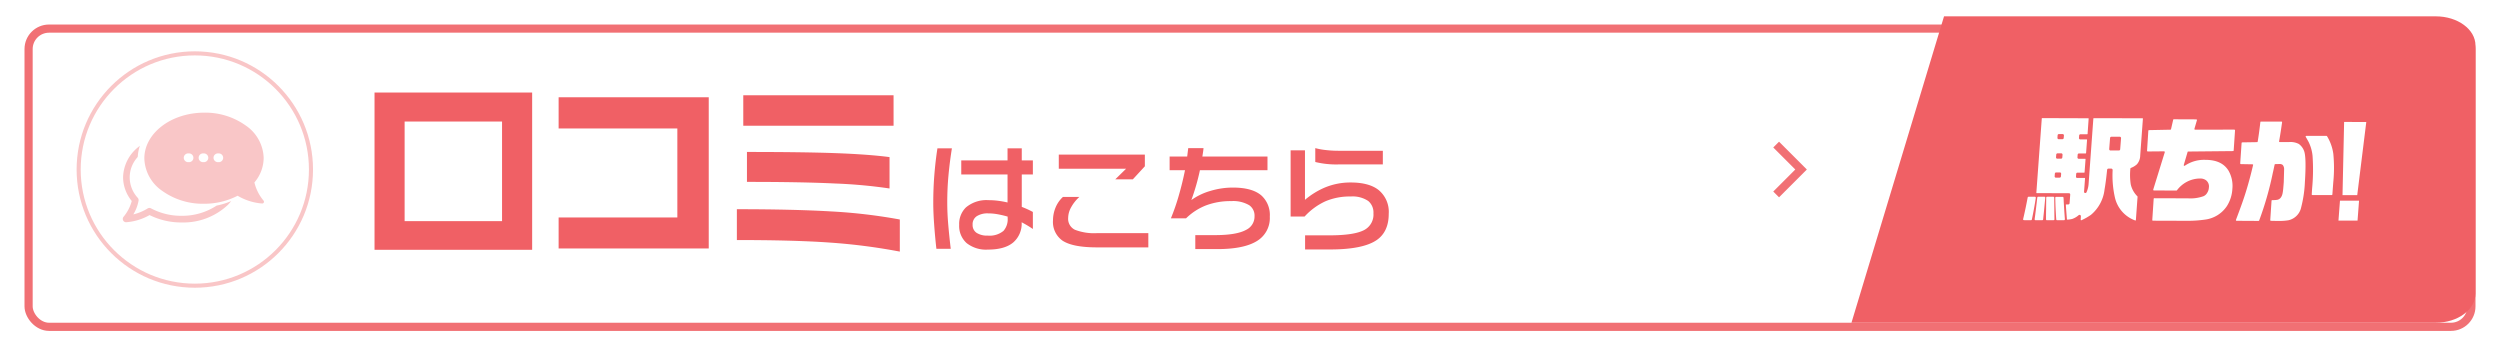
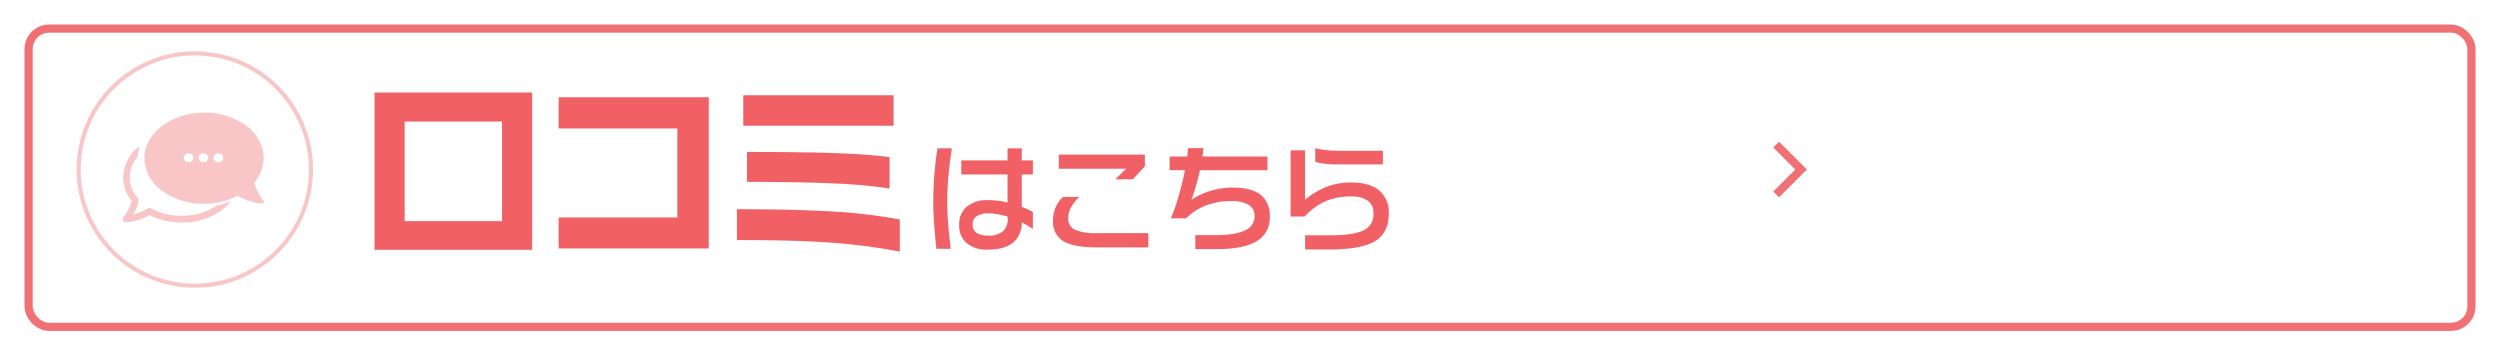
<svg xmlns="http://www.w3.org/2000/svg" width="612" height="87" viewBox="0 0 612 87">
  <defs>
    <filter id="画像_24" x="0" y="0" width="612" height="87" filterUnits="userSpaceOnUse">
      <feOffset dy="2" input="SourceAlpha" />
      <feGaussianBlur stdDeviation="2" result="blur" />
      <feFlood flood-opacity="0.161" />
      <feComposite operator="in" in2="blur" />
      <feComposite in="SourceGraphic" />
    </filter>
  </defs>
  <g id="グループ_564046" data-name="グループ 564046" transform="translate(-73 -320)">
    <g id="グループ_564024" data-name="グループ 564024" transform="translate(79.5 324.465)">
      <g transform="matrix(1, 0, 0, 1, -6.5, -4.46)" filter="url(#画像_24)">
        <g id="画像_24-2" data-name="画像 24" transform="translate(6 4)" fill="#fff" stroke="#f17074" stroke-width="2">
          <rect width="600" height="75" rx="6" stroke="none" />
          <rect x="1" y="1" width="598" height="73" rx="5" fill="none" />
        </g>
      </g>
    </g>
    <g id="グループ_564038" data-name="グループ 564038" transform="translate(-6)">
      <path id="パス_1088866" data-name="パス 1088866" d="M42.271-35.354v38.5H3.684v-38.5ZM11.051-3.863H34.9V-28.256H11.051ZM85.5,2.83H48.751V-4.762H77.815V-26.549H48.751v-7.637H85.5Zm45.247-30.053H93.953V-34.68h36.791Zm-.988,15.363a122.536,122.536,0,0,0-13.185-1.213q-8.243-.4-21.72-.4V-20.8q13.791,0,21.765.292t13.14.966Zm2.516,15.453a144.324,144.324,0,0,0-16.98-2.2q-8.8-.629-22.91-.629V-6.783q13.836,0,23.067.539a132.261,132.261,0,0,1,16.823,1.977Z" transform="translate(167 378)" fill="#f06065" />
      <path id="パス_1088865" data-name="パス 1088865" d="M26.848-2.945A27.062,27.062,0,0,0,24.1-4.588,6.076,6.076,0,0,1,22.019.368Q19.938,2.1,15.831,2.1A7.632,7.632,0,0,1,10.62.5a5.639,5.639,0,0,1-1.812-4.46A5.632,5.632,0,0,1,10.45-8.213,7.772,7.772,0,0,1,15.973-10a18.82,18.82,0,0,1,2.308.142,22.76,22.76,0,0,1,2.365.425v-6.854H9.317v-3.455H20.646v-2.945h3.483v2.945h2.719v3.455H24.129v7.93q.736.283,1.416.595t1.3.651ZM7.023-22.685q-.538,3.4-.835,6.6t-.3,6.655q0,2.605.241,5.4T6.74,1.9H3.229Q2.917-.821,2.69-3.908T2.464-9.374q0-3.512.269-6.868t.75-6.443ZM20.674-5.636v-.34A23.909,23.909,0,0,0,18.2-6.556a13.437,13.437,0,0,0-2.336-.212,4.9,4.9,0,0,0-2.733.68,2.332,2.332,0,0,0-1.034,2.1,2.274,2.274,0,0,0,.963,1.982,4.723,4.723,0,0,0,2.747.68,5.309,5.309,0,0,0,3.852-1.161A4.283,4.283,0,0,0,20.674-5.636ZM54.262-18.295l-2.945,3.2h-4.3L49.674-17.7H33.191v-3.455h21.07Zm.85,19.853H42.537q-5.976,0-8.468-1.671A5.591,5.591,0,0,1,31.775-5.1a8.206,8.206,0,0,1,.595-3.016,7.246,7.246,0,0,1,1.841-2.676h4.021A9.611,9.611,0,0,0,36.222-8.27a5.476,5.476,0,0,0-.736,2.605,2.969,2.969,0,0,0,1.671,2.917,13.074,13.074,0,0,0,5.409.821H55.111ZM84.848-5.976a6.555,6.555,0,0,1-3.186,6q-3.186,1.954-9.615,1.954H66.609V-1.444H71.48q5.268,0,7.59-1.3a3.6,3.6,0,0,0,2.039-3.313,3.087,3.087,0,0,0-1.274-2.69,7.711,7.711,0,0,0-4.418-1.02A16.921,16.921,0,0,0,69.2-8.708a14.516,14.516,0,0,0-4.857,3.158h-3.71A51.824,51.824,0,0,0,62.6-11.243q.892-3.115,1.487-6.089H60.322v-3.342h4.3l.255-2.067H68.62q-.028.425-.127,1.076t-.156.991H84.281v3.342H67.742a54.284,54.284,0,0,1-2.1,7.307,15.161,15.161,0,0,1,4.659-2.237,19.046,19.046,0,0,1,5.508-.821q4.758,0,7,1.954A6.429,6.429,0,0,1,84.848-5.976Zm27.669-12.772h-10.9a21.784,21.784,0,0,1-5.636-.595v-3.4a15.782,15.782,0,0,0,2.506.467,26.646,26.646,0,0,0,3.158.184h10.875Zm1.444,12.093q0,4.361-2.917,6.4Q107.7,2.067,99.631,2.067H93.485V-1.388H99.4q6.174,0,8.609-1.331a4.257,4.257,0,0,0,2.209-4.05,3.648,3.648,0,0,0-1.274-3.03,6.873,6.873,0,0,0-4.3-1.1,15.183,15.183,0,0,0-6.216,1.189A15.866,15.866,0,0,0,93.372-6H89.945V-22.2h3.512v12.121a18.942,18.942,0,0,1,4.9-3.03,16.29,16.29,0,0,1,6.287-1.218q4.475,0,6.8,1.813A6.91,6.91,0,0,1,113.961-6.655Z" transform="translate(305 379)" fill="#f06065" />
    </g>
    <g id="グループ_564026" data-name="グループ 564026" transform="translate(236.239 234)">
      <g id="グループ_563671" data-name="グループ 563671" transform="translate(290 90)">
        <g id="グループ_563670" data-name="グループ 563670" transform="translate(0)">
-           <path id="パス_1088601" data-name="パス 1088601" d="M22.66,0H143.047c5.365,0,9.714,3.2,9.714,7.143V67.857c0,3.945-4.349,7.143-9.714,7.143H0Z" fill="#f06065" />
-         </g>
+           </g>
      </g>
      <g id="logo" transform="translate(332.02 114.914)">
-         <path id="パス_1615" data-name="パス 1615" d="M14886.77,24481.18c-.312,0-1.018,0-2.088-.031a.234.234,0,0,1-.131-.051.136.136,0,0,1-.055-.127l.316-4.723a.174.174,0,0,1,.154-.166,7.074,7.074,0,0,0,1.227-.07c.73-.131,1.2-.758,1.359-1.8.074-.336.156-1.205.254-2.562.055-1.975.084-3,.084-3.123a1.6,1.6,0,0,0-.338-1.051,1.144,1.144,0,0,0-.814-.227c-.236,0-.568,0-1.014.023a.164.164,0,0,0-.158.129c-.182.836-.312,1.488-.441,2.008a78.139,78.139,0,0,1-3.344,11.668.187.187,0,0,1-.152.1l-5.375-.031a.156.156,0,0,1-.129-.07c-.025-.057-.053-.107-.025-.164,1.146-3,1.979-5.346,2.479-7.014.6-1.93,1.17-4.072,1.719-6.4.027-.051,0-.078-.025-.125a.184.184,0,0,0-.131-.055l-2.816-.051a.186.186,0,0,1-.129-.051.152.152,0,0,1-.055-.133l.34-4.986a.167.167,0,0,1,.152-.15l3.629-.057a.161.161,0,0,0,.158-.133c.266-1.566.469-3.18.65-4.74a.151.151,0,0,1,.158-.162h5.012a.216.216,0,0,1,.123.051c.029.027.029.088.029.135-.209,1.486-.443,3.053-.732,4.643a.11.11,0,0,0,.027.125.173.173,0,0,0,.133.059h2.295a4.458,4.458,0,0,1,2.373.467,3.665,3.665,0,0,1,1.3,1.746c.391,1.072.445,3.656.184,7.672a29.643,29.643,0,0,1-.916,6.133,4.079,4.079,0,0,1-3.125,3.131,12.306,12.306,0,0,1-2.115.158Zm-30.967-.061a.227.227,0,0,1-.133-.041.155.155,0,0,1-.053-.135l.34-5.164a.164.164,0,0,1,.158-.158l8.238.027a9.467,9.467,0,0,0,3.814-.527,1.961,1.961,0,0,0,.914-.857,2.562,2.562,0,0,0,.391-1.227,1.9,1.9,0,0,0-.734-1.842,2.347,2.347,0,0,0-1.428-.4,6.993,6.993,0,0,0-3.084.732,7.248,7.248,0,0,0-2.58,2.164.189.189,0,0,1-.133.047l-5.506-.018a.135.135,0,0,1-.127-.08c-.025-.051-.053-.111-.025-.16l2.814-9.1c.029-.053,0-.109-.025-.16a.171.171,0,0,0-.129-.082l-3.992.035a.216.216,0,0,1-.133-.059.138.138,0,0,1-.051-.125l.311-4.887a.177.177,0,0,1,.16-.154l5.24-.105a.159.159,0,0,0,.156-.129l.527-2.289a.152.152,0,0,1,.15-.131l5.5.023a.153.153,0,0,1,.137.074c.021.049.051.107.021.154l-.6,2.059c-.029.063,0,.109.023.16a.129.129,0,0,0,.131.078l9.576-.02a.222.222,0,0,1,.156.07.17.17,0,0,1,.047.137l-.33,4.9a.17.17,0,0,1-.162.152l-10.959.109a.148.148,0,0,0-.158.1l-.936,3.184a.159.159,0,0,0,.053.182.122.122,0,0,0,.1.033c.055,0,.082,0,.109-.033a8.36,8.36,0,0,1,5.008-1.432c2.711,0,4.561.863,5.66,2.613a7.452,7.452,0,0,1,.967,4.463,8.753,8.753,0,0,1-1.332,4.229,7.563,7.563,0,0,1-5.426,3.332,29.349,29.349,0,0,1-4.307.285Zm45.391-.021.369-4.879h4.67l-.369,4.879Zm-49.725-.02a7.835,7.835,0,0,1-4.982-5.559,24.469,24.469,0,0,1-.574-6.814.4.4,0,0,0-.1-.229.346.346,0,0,0-.238-.109h-.7a.336.336,0,0,0-.311.285c-.211,2.037-.416,3.654-.629,4.8a9.471,9.471,0,0,1-3.336,6.24,14.912,14.912,0,0,1-2.35,1.33h-.053c-.029,0-.029-.027-.055-.027a.206.206,0,0,1-.049-.107l.049-.859a.354.354,0,0,0-.182-.309.316.316,0,0,0-.158-.027.3.3,0,0,0-.207.078,4.843,4.843,0,0,1-1.566.918,6.829,6.829,0,0,1-1.2.176.116.116,0,0,1-.107-.107c-.1-1.322-.207-2.5-.262-3.518a.084.084,0,0,1,.029-.078.1.1,0,0,1,.076-.023h.494a.31.31,0,0,0,.313-.3l.162-2.107a.4.4,0,0,0-.078-.234.289.289,0,0,0-.232-.1l-7.883-.031a.12.12,0,0,1-.08-.02.119.119,0,0,1-.023-.082l1.33-18.158a.1.1,0,0,1,.1-.1l11.264.039a.09.09,0,0,1,.086.035.1.1,0,0,1,.021.072l-.258,3.709a.118.118,0,0,1-.105.1h-1.643a.318.318,0,0,0-.316.283l-.049.631a.38.38,0,0,0,.078.234.291.291,0,0,0,.238.109h1.561a.158.158,0,0,1,.08.014.13.13,0,0,1,.027.092l-.238,3.225a.113.113,0,0,1-.1.107h-1.645a.32.32,0,0,0-.316.283l-.053.68a.383.383,0,0,0,.086.244.277.277,0,0,0,.23.1h1.564a.105.105,0,0,1,.082.025.1.1,0,0,1,.021.076l-.238,3.193a.1.1,0,0,1-.1.1h-1.643a.31.31,0,0,0-.311.289l-.049.678a.418.418,0,0,0,.072.238.306.306,0,0,0,.238.094h1.795a.1.1,0,0,1,.084.031.1.1,0,0,1,.025.08l-.238,3.236a.305.305,0,0,0,.238.34h.078a.316.316,0,0,0,.285-.187,6.035,6.035,0,0,0,.5-1.906l1.172-16.117a.119.119,0,0,1,.105-.109l11.924.021a.085.085,0,0,1,.076.035.086.086,0,0,1,.027.072l-.658,8.982a3.307,3.307,0,0,1-.8,2.168,4.469,4.469,0,0,1-1.439.883.259.259,0,0,0-.178.26,15.38,15.38,0,0,0,.1,3.785,5.98,5.98,0,0,0,1.648,2.945.123.123,0,0,1,.02.076l-.414,5.717c0,.023-.027.051-.057.074,0,.033-.02.033-.051.033Zm-19.7-11.49-.053.656a.365.365,0,0,0,.076.236.276.276,0,0,0,.238.1h.916a.314.314,0,0,0,.309-.289l.055-.646a.392.392,0,0,0-.078-.238.291.291,0,0,0-.236-.1h-.916A.311.311,0,0,0,14831.771,24469.588Zm.338-4.662-.053.68a.371.371,0,0,0,.08.234.289.289,0,0,0,.238.1h.908a.312.312,0,0,0,.313-.287l.055-.68a.37.37,0,0,0-.08-.238.285.285,0,0,0-.234-.1h-.912A.311.311,0,0,0,14832.109,24464.926Zm13.178-4.072-.213,2.744a.346.346,0,0,0,.084.227.262.262,0,0,0,.23.109h2.061a.314.314,0,0,0,.313-.293l.213-2.736a.4.4,0,0,0-.08-.232.276.276,0,0,0-.232-.1h-2.062A.315.315,0,0,0,14845.287,24460.854Zm-12.842-.656-.045.633a.341.341,0,0,0,.074.227.273.273,0,0,0,.236.109h.914a.311.311,0,0,0,.313-.285l.055-.631a.36.36,0,0,0-.086-.229.277.277,0,0,0-.232-.111h-.912A.318.318,0,0,0,14832.445,24460.2Zm-.127,20.8a.205.205,0,0,1-.209-.186c-.131-1.82-.207-3.627-.234-5.318a.289.289,0,0,1,.051-.154.391.391,0,0,1,.156-.049h1.592a.2.2,0,0,1,.213.18c.02.285.051.6.051.939.076,1.176.152,2.633.289,4.35a.387.387,0,0,1-.057.158.208.208,0,0,1-.156.08Zm-2.5,0a.236.236,0,0,1-.16-.051.4.4,0,0,1-.051-.15c0-.58,0-1.465.025-2.611,0-1.178.025-2.1.025-2.715a.211.211,0,0,1,.209-.213h1.543a.23.23,0,0,1,.207.213v.8l.025,2.064c0,1.066.025,1.9.025,2.457a.288.288,0,0,1-.051.15.375.375,0,0,1-.156.051Zm-2.793,0a.175.175,0,0,1-.156-.08c-.053-.027-.053-.105-.053-.158.186-1.275.391-3.053.652-5.316a.225.225,0,0,1,.209-.186h1.564a.157.157,0,0,1,.129.082.175.175,0,0,1,.057.154c-.082.781-.158,1.67-.266,2.732-.078.889-.182,1.754-.258,2.586a.227.227,0,0,1-.209.186Zm-2.607,0h-.029l-.207-.023a.16.16,0,0,1-.158-.084.326.326,0,0,1-.023-.154c.418-1.744.781-3.521,1.121-5.322a.235.235,0,0,1,.209-.156h1.563a.207.207,0,0,1,.162.082c.051.047.051.1.051.184-.266,1.773-.6,3.57-.969,5.32a.232.232,0,0,1-.2.154Zm77.77-6.131.393-17.924,5.426.023-2.215,17.9Zm-7.355-.027a.189.189,0,0,1-.133-.053.141.141,0,0,1-.047-.129c.047-.648.072-1.148.1-1.488a48.066,48.066,0,0,0,.1-7.924,9.746,9.746,0,0,0-.939-3.346c-.184-.359-.42-.781-.732-1.3a.152.152,0,0,1,0-.152.156.156,0,0,1,.133-.086h4.961a.158.158,0,0,1,.129.086,11.2,11.2,0,0,1,1.533,4.3,35.7,35.7,0,0,1,0,6.863c-.021.26-.1,1.271-.232,3.08a.16.16,0,0,1-.154.154Z" transform="translate(-14823.998 -24456.008)" fill="#fff" />
-       </g>
+         </g>
    </g>
    <path id="パス_1088839" data-name="パス 1088839" d="M296.516,1065.7l6.1,6.1-6.1,6.1" transform="translate(211.285 -710.306)" fill="none" stroke="#f17074" stroke-width="2" />
    <g id="グループ_564033" data-name="グループ 564033" transform="translate(-3)" opacity="0.4">
      <g id="グループ_564025" data-name="グループ 564025" transform="translate(69.755 -353.436)">
        <g id="楕円形_249" data-name="楕円形 249" transform="translate(25 686)" fill="#fff" stroke="#f17074" stroke-width="1">
          <circle cx="28.936" cy="28.936" r="28.936" stroke="none" />
          <circle cx="28.936" cy="28.936" r="28.436" fill="none" />
        </g>
      </g>
      <g id="グループ_563740" data-name="グループ 563740" transform="translate(106.05 347.576)">
        <path id="パス_1088613" data-name="パス 1088613" d="M109.756,294.827a10.8,10.8,0,0,1-2.236-4.446,9.308,9.308,0,0,0,2.266-6.038,9.967,9.967,0,0,0-4.378-7.892A17.027,17.027,0,0,0,95.1,273.3c-8.052.058-14.568,5.107-14.524,11.255a9.966,9.966,0,0,0,4.378,7.892A17.044,17.044,0,0,0,95.122,295.6h.141a17.854,17.854,0,0,0,8.15-1.962,13.723,13.723,0,0,0,6.007,1.9.42.42,0,0,0,.4-.245A.428.428,0,0,0,109.756,294.827Zm-18.242-9.411H91.3a1.071,1.071,0,1,1,0-2.142h.214a1.071,1.071,0,0,1,0,2.142Zm3.641,0h-.214a1.071,1.071,0,0,1,0-2.142h.214a1.071,1.071,0,0,1,0,2.142Zm3.641,0h-.214a1.071,1.071,0,0,1,0-2.142H98.8a1.071,1.071,0,0,1,0,2.142Z" transform="translate(-75.29 -273.296)" fill="#f17074" />
        <path id="パス_1088614" data-name="パス 1088614" d="M82.151,326.382a15.346,15.346,0,0,1-8.488,2.444h-.12A15.686,15.686,0,0,1,66.159,327a.806.806,0,0,0-.819.028,11.912,11.912,0,0,1-3.5,1.456,9.716,9.716,0,0,0,1.286-3.385.864.864,0,0,0-.213-.685,7.34,7.34,0,0,1-.1-9.87.557.557,0,0,0,.127-.323,9.506,9.506,0,0,1,.5-2.522c-.1.073-.187.139-.246.188a9.761,9.761,0,0,0-3.864,7.465,9.2,9.2,0,0,0,2.124,5.849,10.04,10.04,0,0,1-1.994,3.849.814.814,0,0,0,.64,1.351,13.491,13.491,0,0,0,5.708-1.75,17.435,17.435,0,0,0,7.73,1.807h.138A15.888,15.888,0,0,0,85,326.14a11.629,11.629,0,0,0,.8-.918,18.182,18.182,0,0,1-3.462,1.082A.518.518,0,0,0,82.151,326.382Z" transform="translate(-59.25 -303.574)" fill="#f17074" />
      </g>
    </g>
  </g>
</svg>